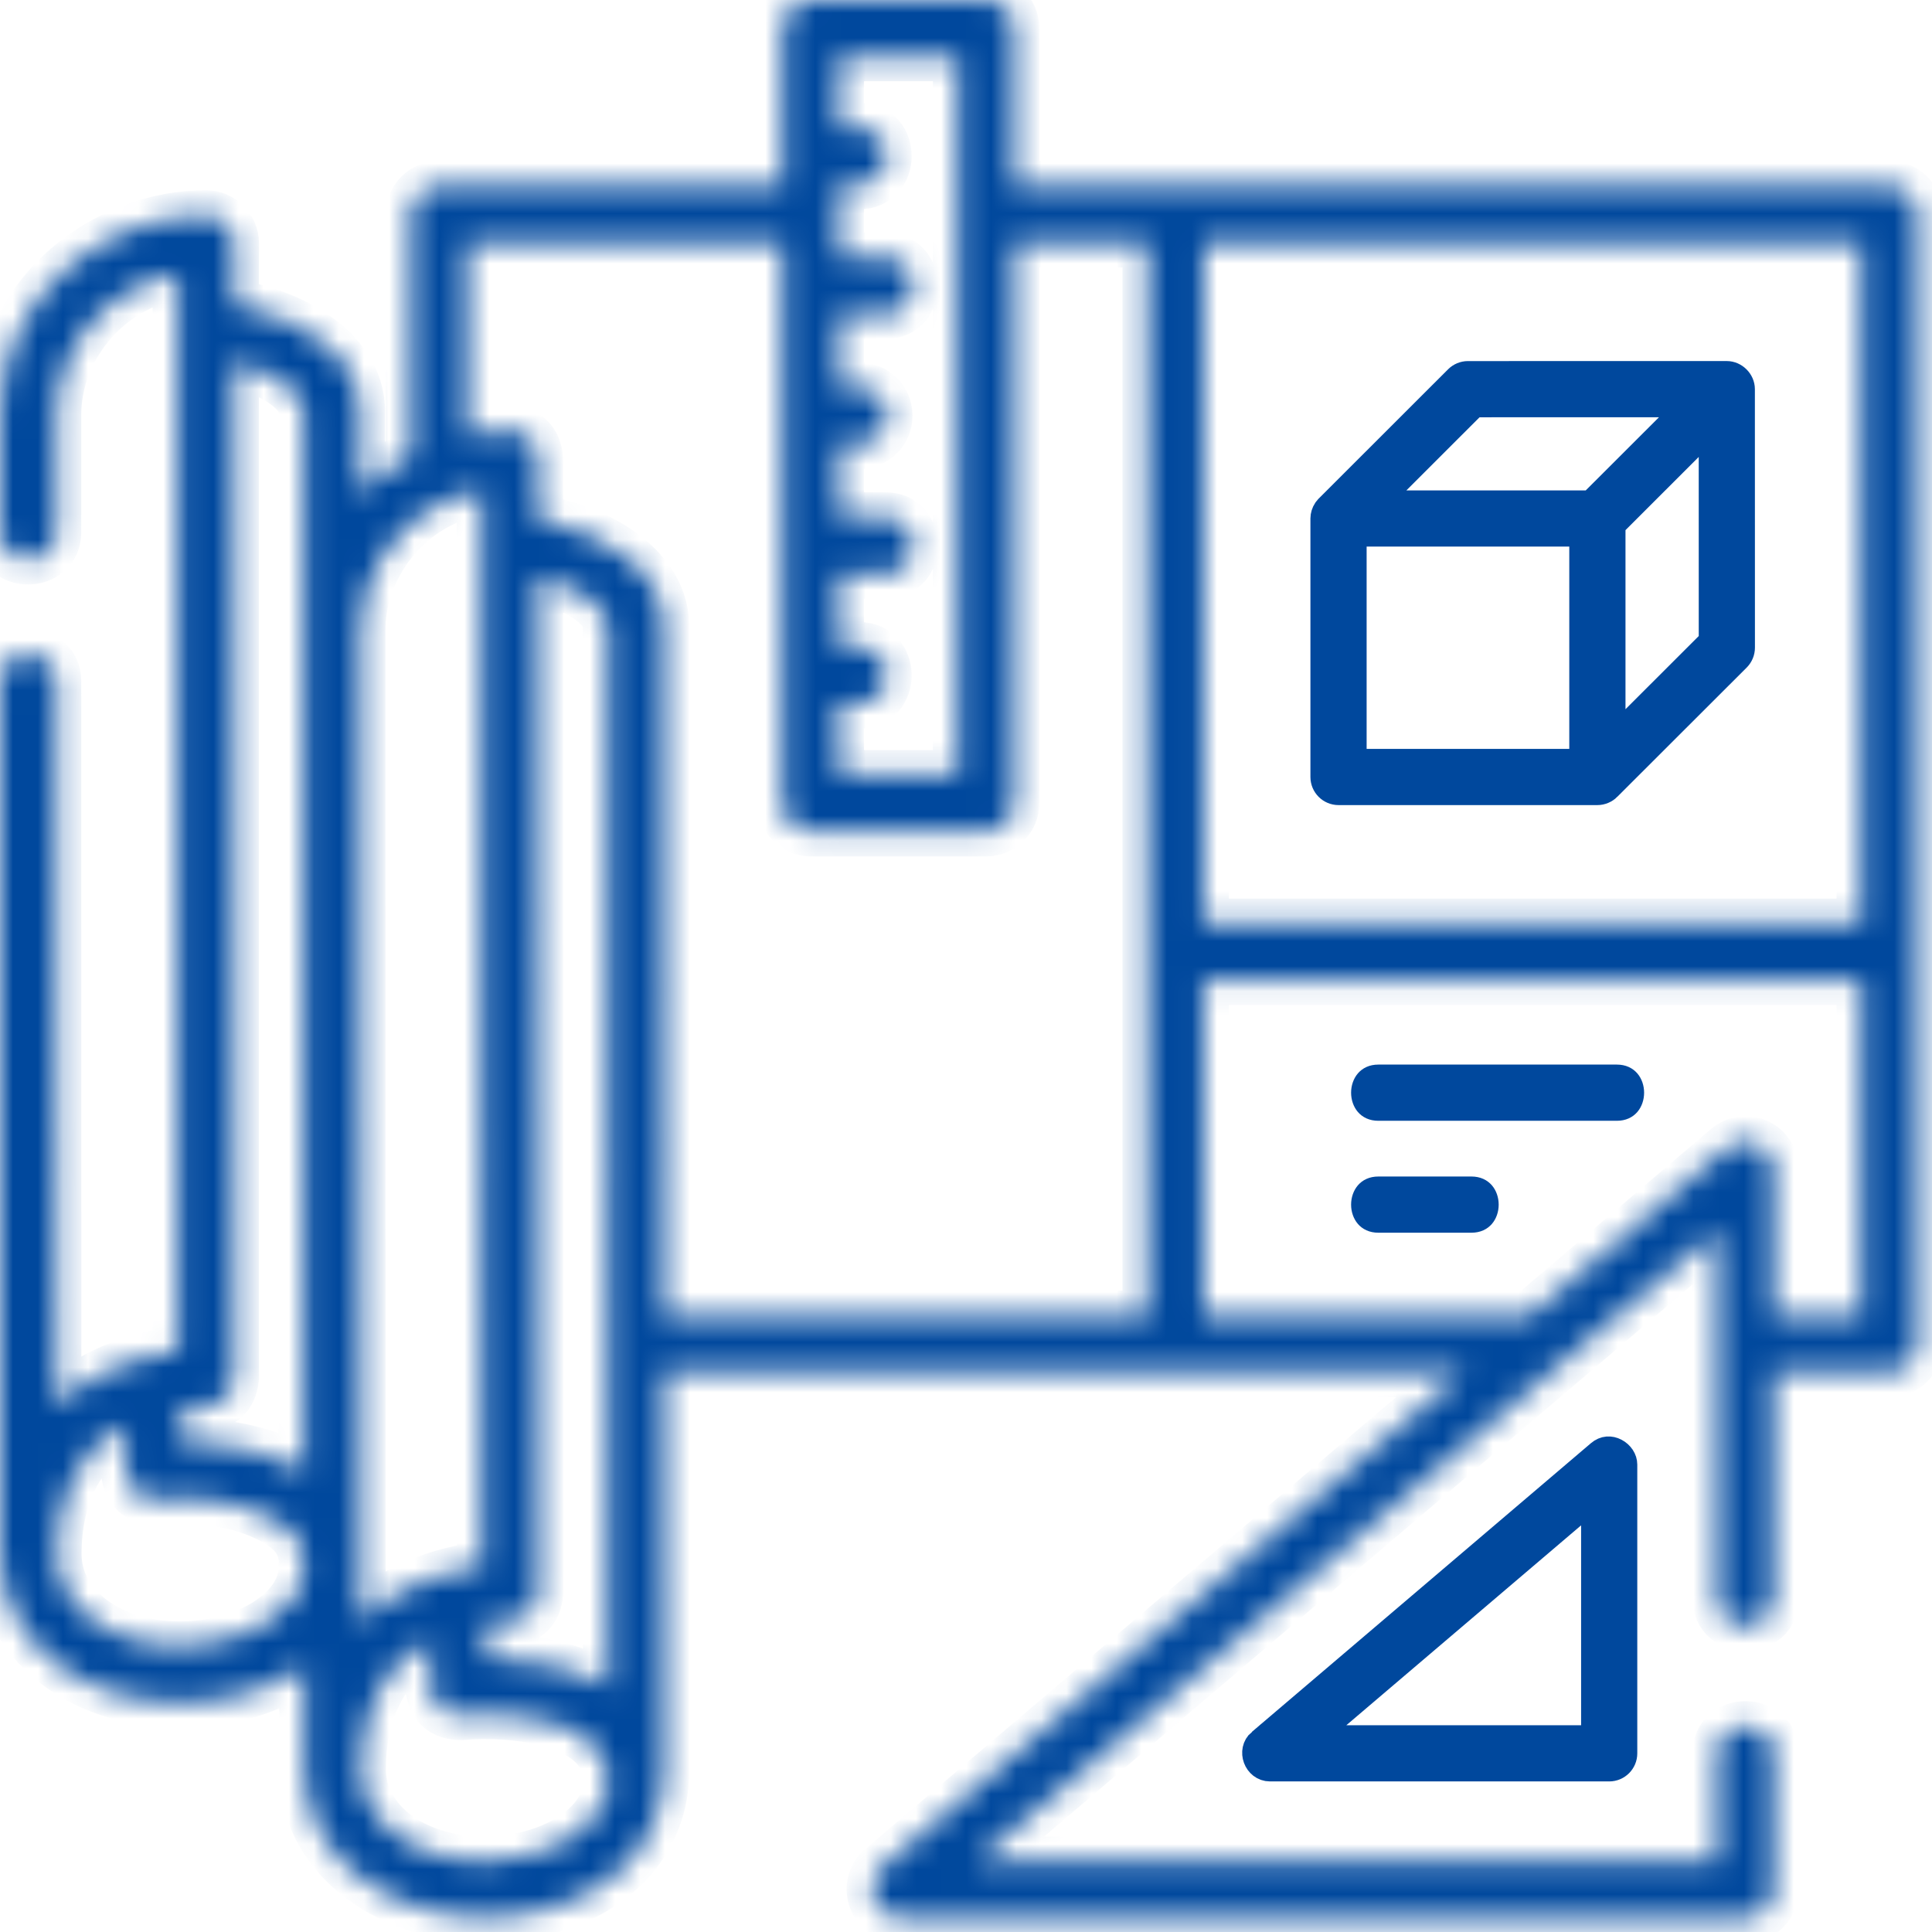
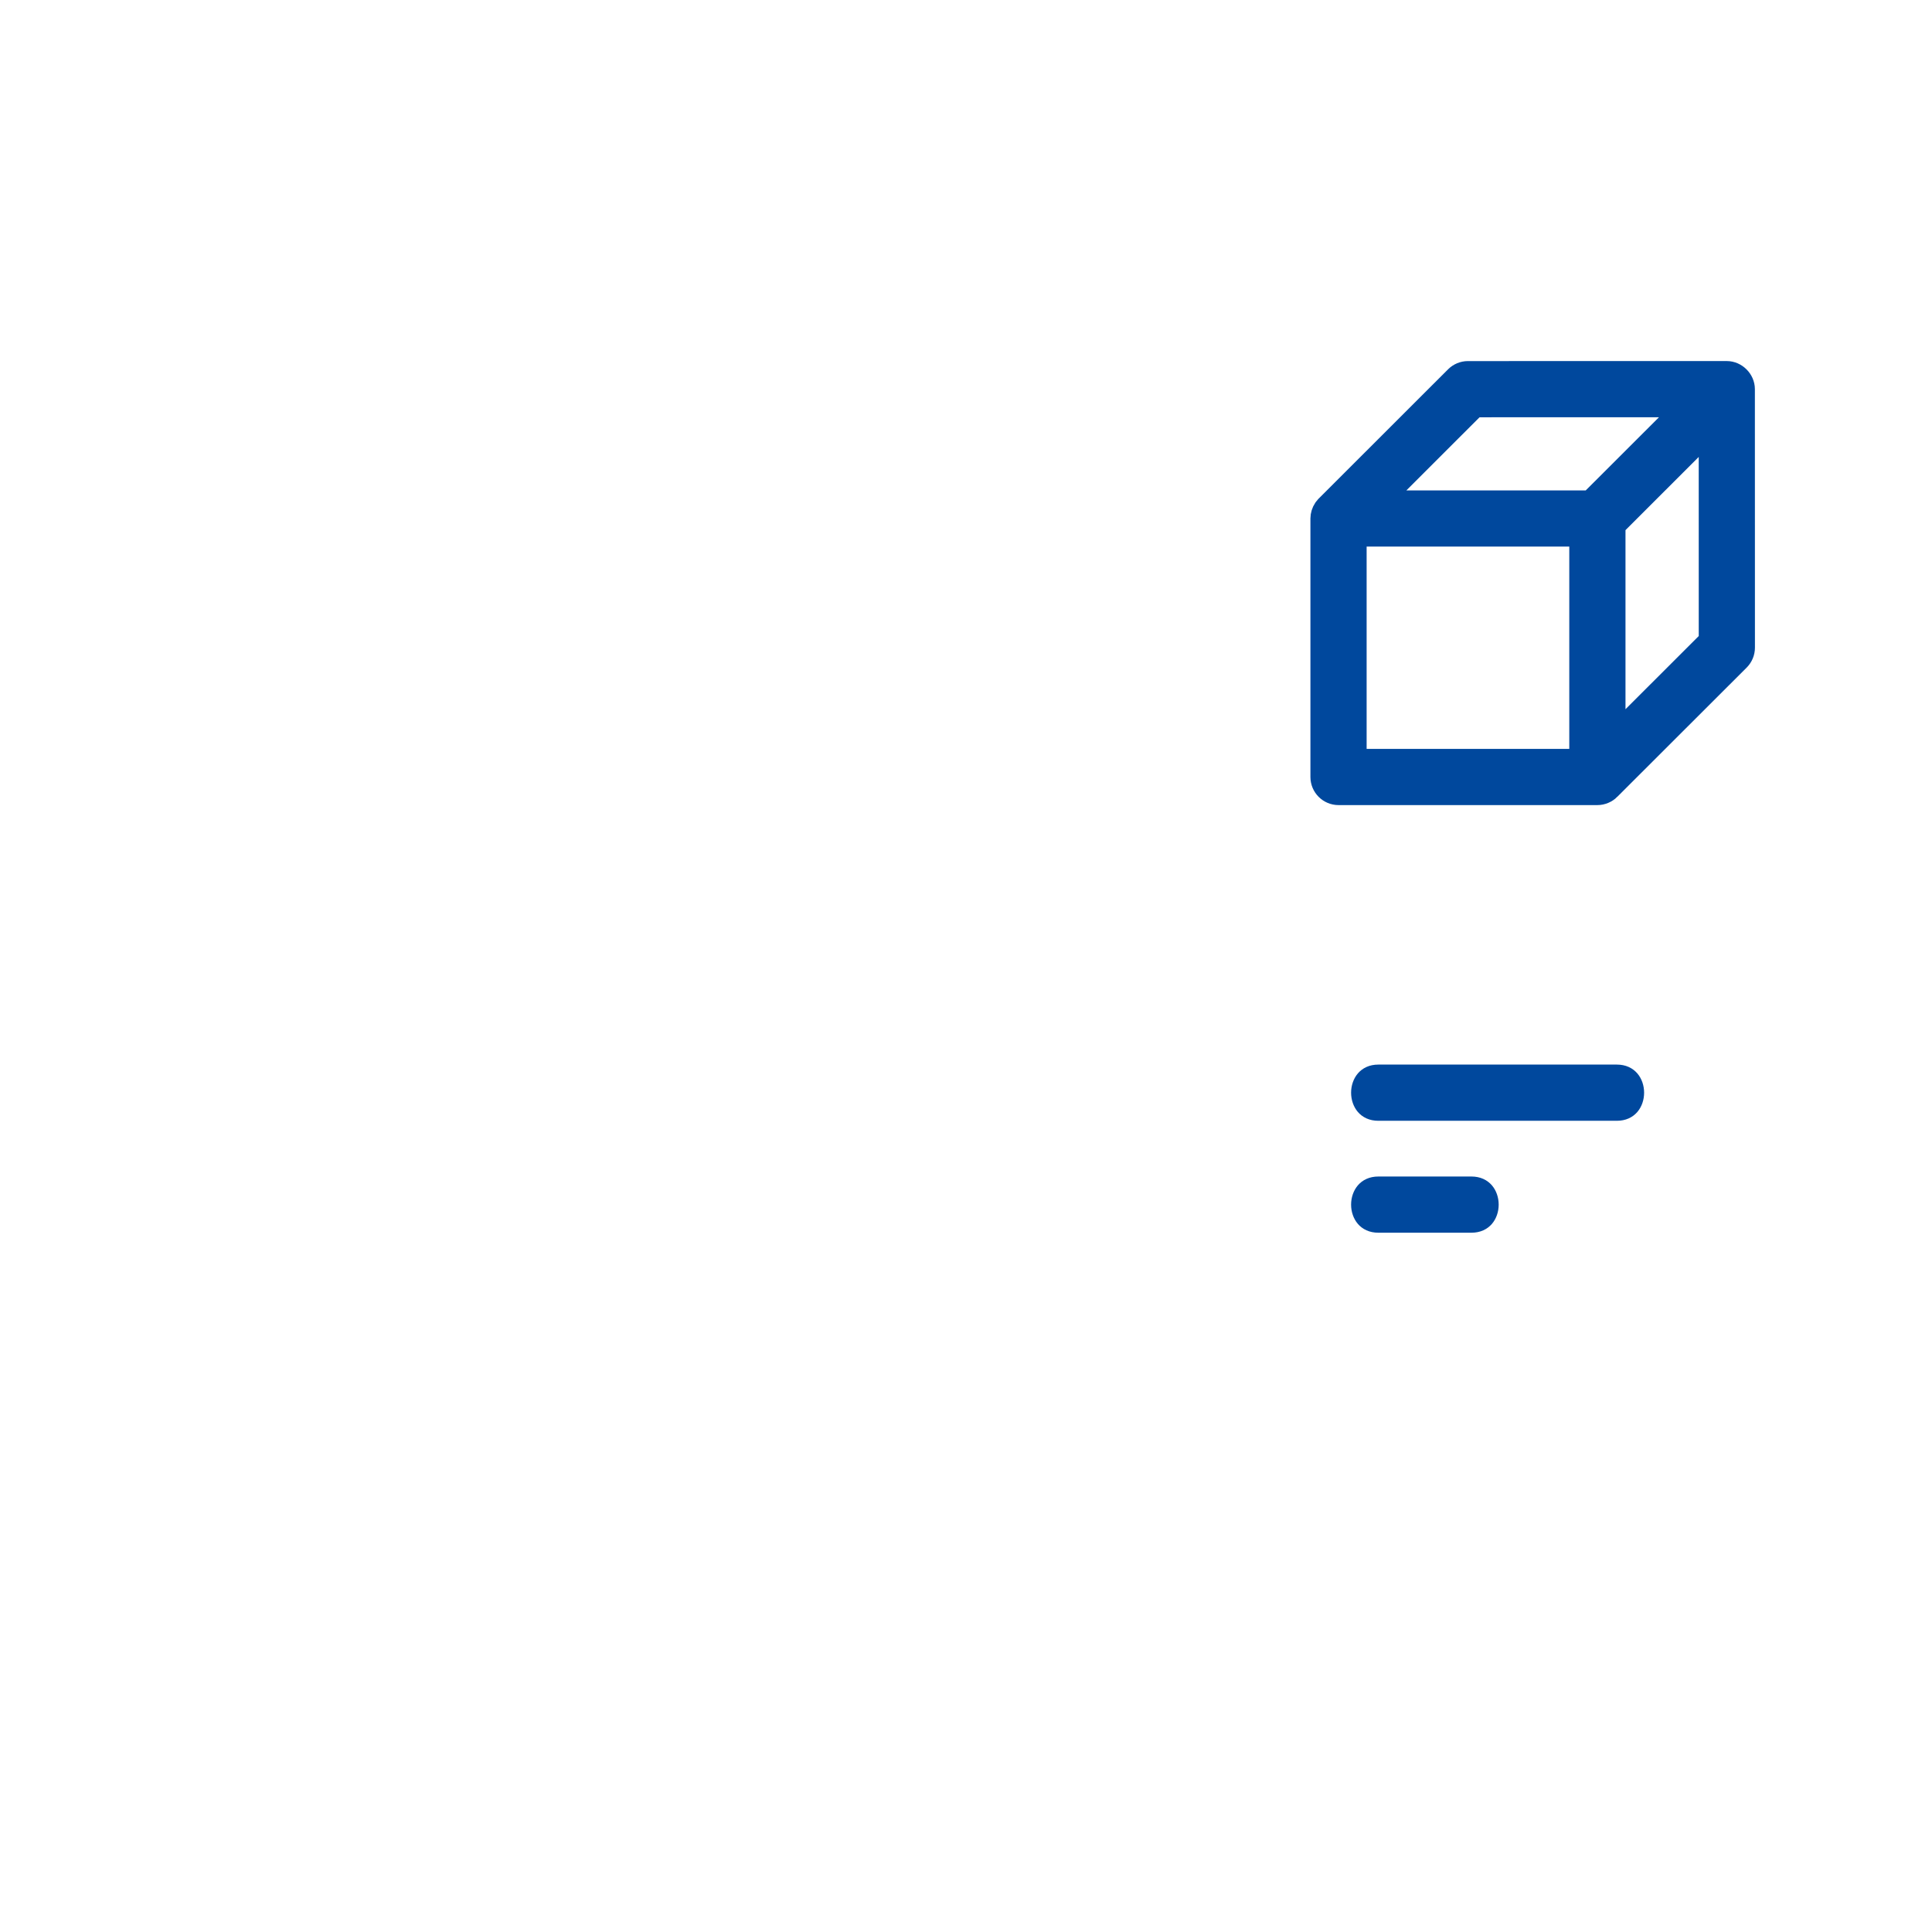
<svg xmlns="http://www.w3.org/2000/svg" width="77" height="77" viewBox="0 0 77 77" fill="none">
  <mask id="path-1-inside-1_1_176" fill="white">
-     <path d="M75.316 7.418H40.422V1.12C40.422 0.501 39.921 0 39.302 0H32.317C31.698 0 31.197 0.501 31.197 1.12V7.418H17.495C16.877 7.418 16.375 7.92 16.375 8.538V18.165C15.636 18.558 14.936 19.076 14.346 19.672V16.381C14.346 14.351 12.327 12.685 9.323 12.131V9.701C9.323 9.082 8.822 8.581 8.204 8.581C6.221 8.581 4.206 9.343 2.674 10.672C0.95 12.168 0 14.244 0 16.518V21.209C0 22.657 2.239 22.657 2.239 21.209V16.518C2.239 14.067 4.063 11.443 7.084 10.916V53.867C5.327 54.086 3.532 54.789 2.244 56.027C2.241 54.503 2.239 27.159 2.239 27.159C2.239 25.711 0 25.711 0 27.159V61.938C0 62.001 0.006 62.062 0.016 62.122C0.126 65.406 3.165 67.861 7.173 67.861C9.114 67.861 10.85 67.308 12.129 66.398L12.13 70.514C12.13 74.298 15.914 76.436 19.304 76.436C22.902 76.435 26.476 74.409 26.476 70.512L26.473 54.682H58.36L35.126 74.464C34.349 75.125 34.832 76.436 35.852 76.436H69.571C70.19 76.436 70.691 75.935 70.691 75.316V69.885C70.691 68.437 68.452 68.437 68.452 69.885V74.197H38.894L68.452 49.031V63.708C68.452 65.156 70.691 65.156 70.691 63.708V54.682H75.316C75.935 54.682 76.436 54.181 76.436 53.562V37.934V8.538C76.436 7.92 75.935 7.418 75.316 7.418ZM74.197 9.658V36.815H47.974V9.658H74.197ZM38.183 2.239V30.895H33.436V28.033H34.249C35.697 28.033 35.697 25.794 34.249 25.794H33.436V22.86H35.294C36.742 22.86 36.742 20.62 35.294 20.62H33.436V17.687H34.249C34.868 17.687 35.369 17.185 35.369 16.567C35.369 15.948 34.868 15.447 34.249 15.447H33.436V12.513H35.294C36.742 12.513 36.742 10.274 35.294 10.274H33.436V7.34H34.249C35.697 7.34 35.697 5.101 34.249 5.101H33.436V2.239H38.183ZM17.685 19.972C18.168 19.743 18.675 19.583 19.206 19.491L19.212 62.442C17.965 62.598 15.949 63.088 14.373 64.603C14.37 63.099 14.368 61.935 14.368 61.904L14.362 25.094C14.361 23.088 15.584 20.965 17.685 19.972ZM24.236 67.245C24.198 67.223 24.16 67.202 24.122 67.181C22.837 66.476 21.161 66.083 19.391 66.07L19.391 64.678C19.928 64.604 20.288 64.61 20.297 64.61C20.998 64.563 21.383 64.19 21.452 63.49L21.445 23.003C22.93 23.37 24.229 24.123 24.229 24.956L24.236 67.245ZM12.107 16.381V53.328V58.655C10.859 57.939 9.174 57.508 7.262 57.495V56.103C7.799 56.029 8.16 56.035 8.168 56.035C8.869 55.988 9.254 55.615 9.323 54.916V14.421C11.029 14.829 12.107 15.676 12.107 16.381ZM12.107 62.468C12.107 64.177 9.848 65.621 7.173 65.621C4.367 65.621 2.251 64.038 2.251 61.938C2.251 59.812 3.021 57.798 5.023 56.781V58.663C5.103 59.395 5.511 59.767 6.248 59.778C7.804 59.631 9.524 59.805 10.915 60.569C11.717 61.01 12.172 61.57 12.107 62.468ZM19.303 74.197C19.303 74.197 19.303 74.197 19.302 74.197C16.497 74.197 14.38 72.614 14.38 70.514C14.38 68.388 15.15 66.373 17.152 65.356L17.152 67.239C17.232 67.971 17.64 68.343 18.377 68.353C20.276 68.175 24.328 68.479 24.237 71.043C24.237 72.752 21.978 74.196 19.303 74.197ZM26.469 24.955C26.468 22.939 24.442 21.263 21.445 20.707L21.444 18.275C21.38 17.593 21.007 17.22 20.325 17.156C19.753 17.156 19.179 17.221 18.615 17.343V9.658H31.197V32.014C31.197 32.633 31.698 33.134 32.317 33.134H39.302C39.921 33.134 40.422 32.633 40.422 32.014V9.658H45.734V37.934V52.443H26.473L26.469 24.955ZM70.041 45.591C69.644 45.408 69.178 45.471 68.845 45.755L60.99 52.443H47.974V39.054H74.197V52.443H70.691V46.607C70.691 46.171 70.437 45.774 70.041 45.591Z" />
-   </mask>
-   <path d="M75.316 7.418H40.422V1.12C40.422 0.501 39.921 0 39.302 0H32.317C31.698 0 31.197 0.501 31.197 1.12V7.418H17.495C16.877 7.418 16.375 7.92 16.375 8.538V18.165C15.636 18.558 14.936 19.076 14.346 19.672V16.381C14.346 14.351 12.327 12.685 9.323 12.131V9.701C9.323 9.082 8.822 8.581 8.204 8.581C6.221 8.581 4.206 9.343 2.674 10.672C0.95 12.168 0 14.244 0 16.518V21.209C0 22.657 2.239 22.657 2.239 21.209V16.518C2.239 14.067 4.063 11.443 7.084 10.916V53.867C5.327 54.086 3.532 54.789 2.244 56.027C2.241 54.503 2.239 27.159 2.239 27.159C2.239 25.711 0 25.711 0 27.159V61.938C0 62.001 0.006 62.062 0.016 62.122C0.126 65.406 3.165 67.861 7.173 67.861C9.114 67.861 10.85 67.308 12.129 66.398L12.13 70.514C12.13 74.298 15.914 76.436 19.304 76.436C22.902 76.435 26.476 74.409 26.476 70.512L26.473 54.682H58.36L35.126 74.464C34.349 75.125 34.832 76.436 35.852 76.436H69.571C70.19 76.436 70.691 75.935 70.691 75.316V69.885C70.691 68.437 68.452 68.437 68.452 69.885V74.197H38.894L68.452 49.031V63.708C68.452 65.156 70.691 65.156 70.691 63.708V54.682H75.316C75.935 54.682 76.436 54.181 76.436 53.562V37.934V8.538C76.436 7.92 75.935 7.418 75.316 7.418ZM74.197 9.658V36.815H47.974V9.658H74.197ZM38.183 2.239V30.895H33.436V28.033H34.249C35.697 28.033 35.697 25.794 34.249 25.794H33.436V22.86H35.294C36.742 22.86 36.742 20.62 35.294 20.62H33.436V17.687H34.249C34.868 17.687 35.369 17.185 35.369 16.567C35.369 15.948 34.868 15.447 34.249 15.447H33.436V12.513H35.294C36.742 12.513 36.742 10.274 35.294 10.274H33.436V7.34H34.249C35.697 7.34 35.697 5.101 34.249 5.101H33.436V2.239H38.183ZM17.685 19.972C18.168 19.743 18.675 19.583 19.206 19.491L19.212 62.442C17.965 62.598 15.949 63.088 14.373 64.603C14.37 63.099 14.368 61.935 14.368 61.904L14.362 25.094C14.361 23.088 15.584 20.965 17.685 19.972ZM24.236 67.245C24.198 67.223 24.16 67.202 24.122 67.181C22.837 66.476 21.161 66.083 19.391 66.07L19.391 64.678C19.928 64.604 20.288 64.61 20.297 64.61C20.998 64.563 21.383 64.19 21.452 63.49L21.445 23.003C22.93 23.37 24.229 24.123 24.229 24.956L24.236 67.245ZM12.107 16.381V53.328V58.655C10.859 57.939 9.174 57.508 7.262 57.495V56.103C7.799 56.029 8.16 56.035 8.168 56.035C8.869 55.988 9.254 55.615 9.323 54.916V14.421C11.029 14.829 12.107 15.676 12.107 16.381ZM12.107 62.468C12.107 64.177 9.848 65.621 7.173 65.621C4.367 65.621 2.251 64.038 2.251 61.938C2.251 59.812 3.021 57.798 5.023 56.781V58.663C5.103 59.395 5.511 59.767 6.248 59.778C7.804 59.631 9.524 59.805 10.915 60.569C11.717 61.01 12.172 61.57 12.107 62.468ZM19.303 74.197C19.303 74.197 19.303 74.197 19.302 74.197C16.497 74.197 14.38 72.614 14.38 70.514C14.38 68.388 15.15 66.373 17.152 65.356L17.152 67.239C17.232 67.971 17.64 68.343 18.377 68.353C20.276 68.175 24.328 68.479 24.237 71.043C24.237 72.752 21.978 74.196 19.303 74.197ZM26.469 24.955C26.468 22.939 24.442 21.263 21.445 20.707L21.444 18.275C21.38 17.593 21.007 17.22 20.325 17.156C19.753 17.156 19.179 17.221 18.615 17.343V9.658H31.197V32.014C31.197 32.633 31.698 33.134 32.317 33.134H39.302C39.921 33.134 40.422 32.633 40.422 32.014V9.658H45.734V37.934V52.443H26.473L26.469 24.955ZM70.041 45.591C69.644 45.408 69.178 45.471 68.845 45.755L60.99 52.443H47.974V39.054H74.197V52.443H70.691V46.607C70.691 46.171 70.437 45.774 70.041 45.591Z" fill="#00489D" stroke="#00489D" stroke-width="2" mask="url(#path-1-inside-1_1_176)" />
+     </mask>
  <path d="M68.822 14.89C69.152 14.89 69.441 15.18 69.441 15.509L69.443 25.812C69.443 25.976 69.378 26.134 69.262 26.251L64.103 31.404L64.103 31.405C63.988 31.519 63.826 31.587 63.664 31.587H53.348C53.005 31.587 52.728 31.31 52.727 30.967V20.664C52.728 20.543 52.766 20.421 52.833 20.319L52.91 20.225L58.066 15.073C58.182 14.957 58.34 14.891 58.504 14.891L68.822 14.89ZM53.967 30.348H63.044V21.284H53.967V30.348ZM67.35 17.857L64.431 20.775L64.284 20.922V29.472L65.137 28.62L68.058 25.702L68.204 25.555V25.348L68.203 18.212V17.005L67.35 17.857ZM66.117 16.13L58.968 16.131H58.761L58.614 16.277L55.698 19.191L54.844 20.045H63.407L63.554 19.898L66.471 16.984L67.325 16.13H66.117Z" fill="#00489D" stroke="#00489D" />
  <path d="M54.934 47.39H58.644C58.865 47.39 58.996 47.471 59.08 47.567C59.172 47.674 59.23 47.833 59.23 48.011C59.23 48.188 59.172 48.347 59.08 48.454C58.996 48.55 58.864 48.63 58.644 48.63H54.934C54.714 48.63 54.582 48.55 54.498 48.454C54.407 48.347 54.348 48.188 54.348 48.011C54.348 47.833 54.407 47.674 54.498 47.567C54.582 47.471 54.713 47.39 54.934 47.39Z" fill="#00489D" stroke="#00489D" />
  <path d="M54.934 42.929H64.44C64.661 42.929 64.792 43.01 64.876 43.106C64.968 43.213 65.026 43.372 65.026 43.55C65.026 43.727 64.968 43.886 64.876 43.993C64.792 44.089 64.66 44.169 64.44 44.169H54.934C54.714 44.169 54.582 44.089 54.498 43.993C54.407 43.886 54.348 43.727 54.348 43.55C54.348 43.372 54.407 43.213 54.498 43.106C54.582 43.01 54.713 42.929 54.934 42.929Z" fill="#00489D" stroke="#00489D" />
-   <path d="M63.733 57.897C63.945 57.717 64.183 57.715 64.391 57.822C64.616 57.938 64.754 58.158 64.754 58.369V69.88C64.754 70.222 64.477 70.499 64.135 70.499H50.616C50.061 70.499 49.791 69.767 50.213 69.407L50.214 69.408L63.733 57.897ZM62.691 60.412L53.334 68.379L52.299 69.26H63.515V59.711L62.691 60.412Z" fill="#00489D" stroke="#00489D" />
</svg>